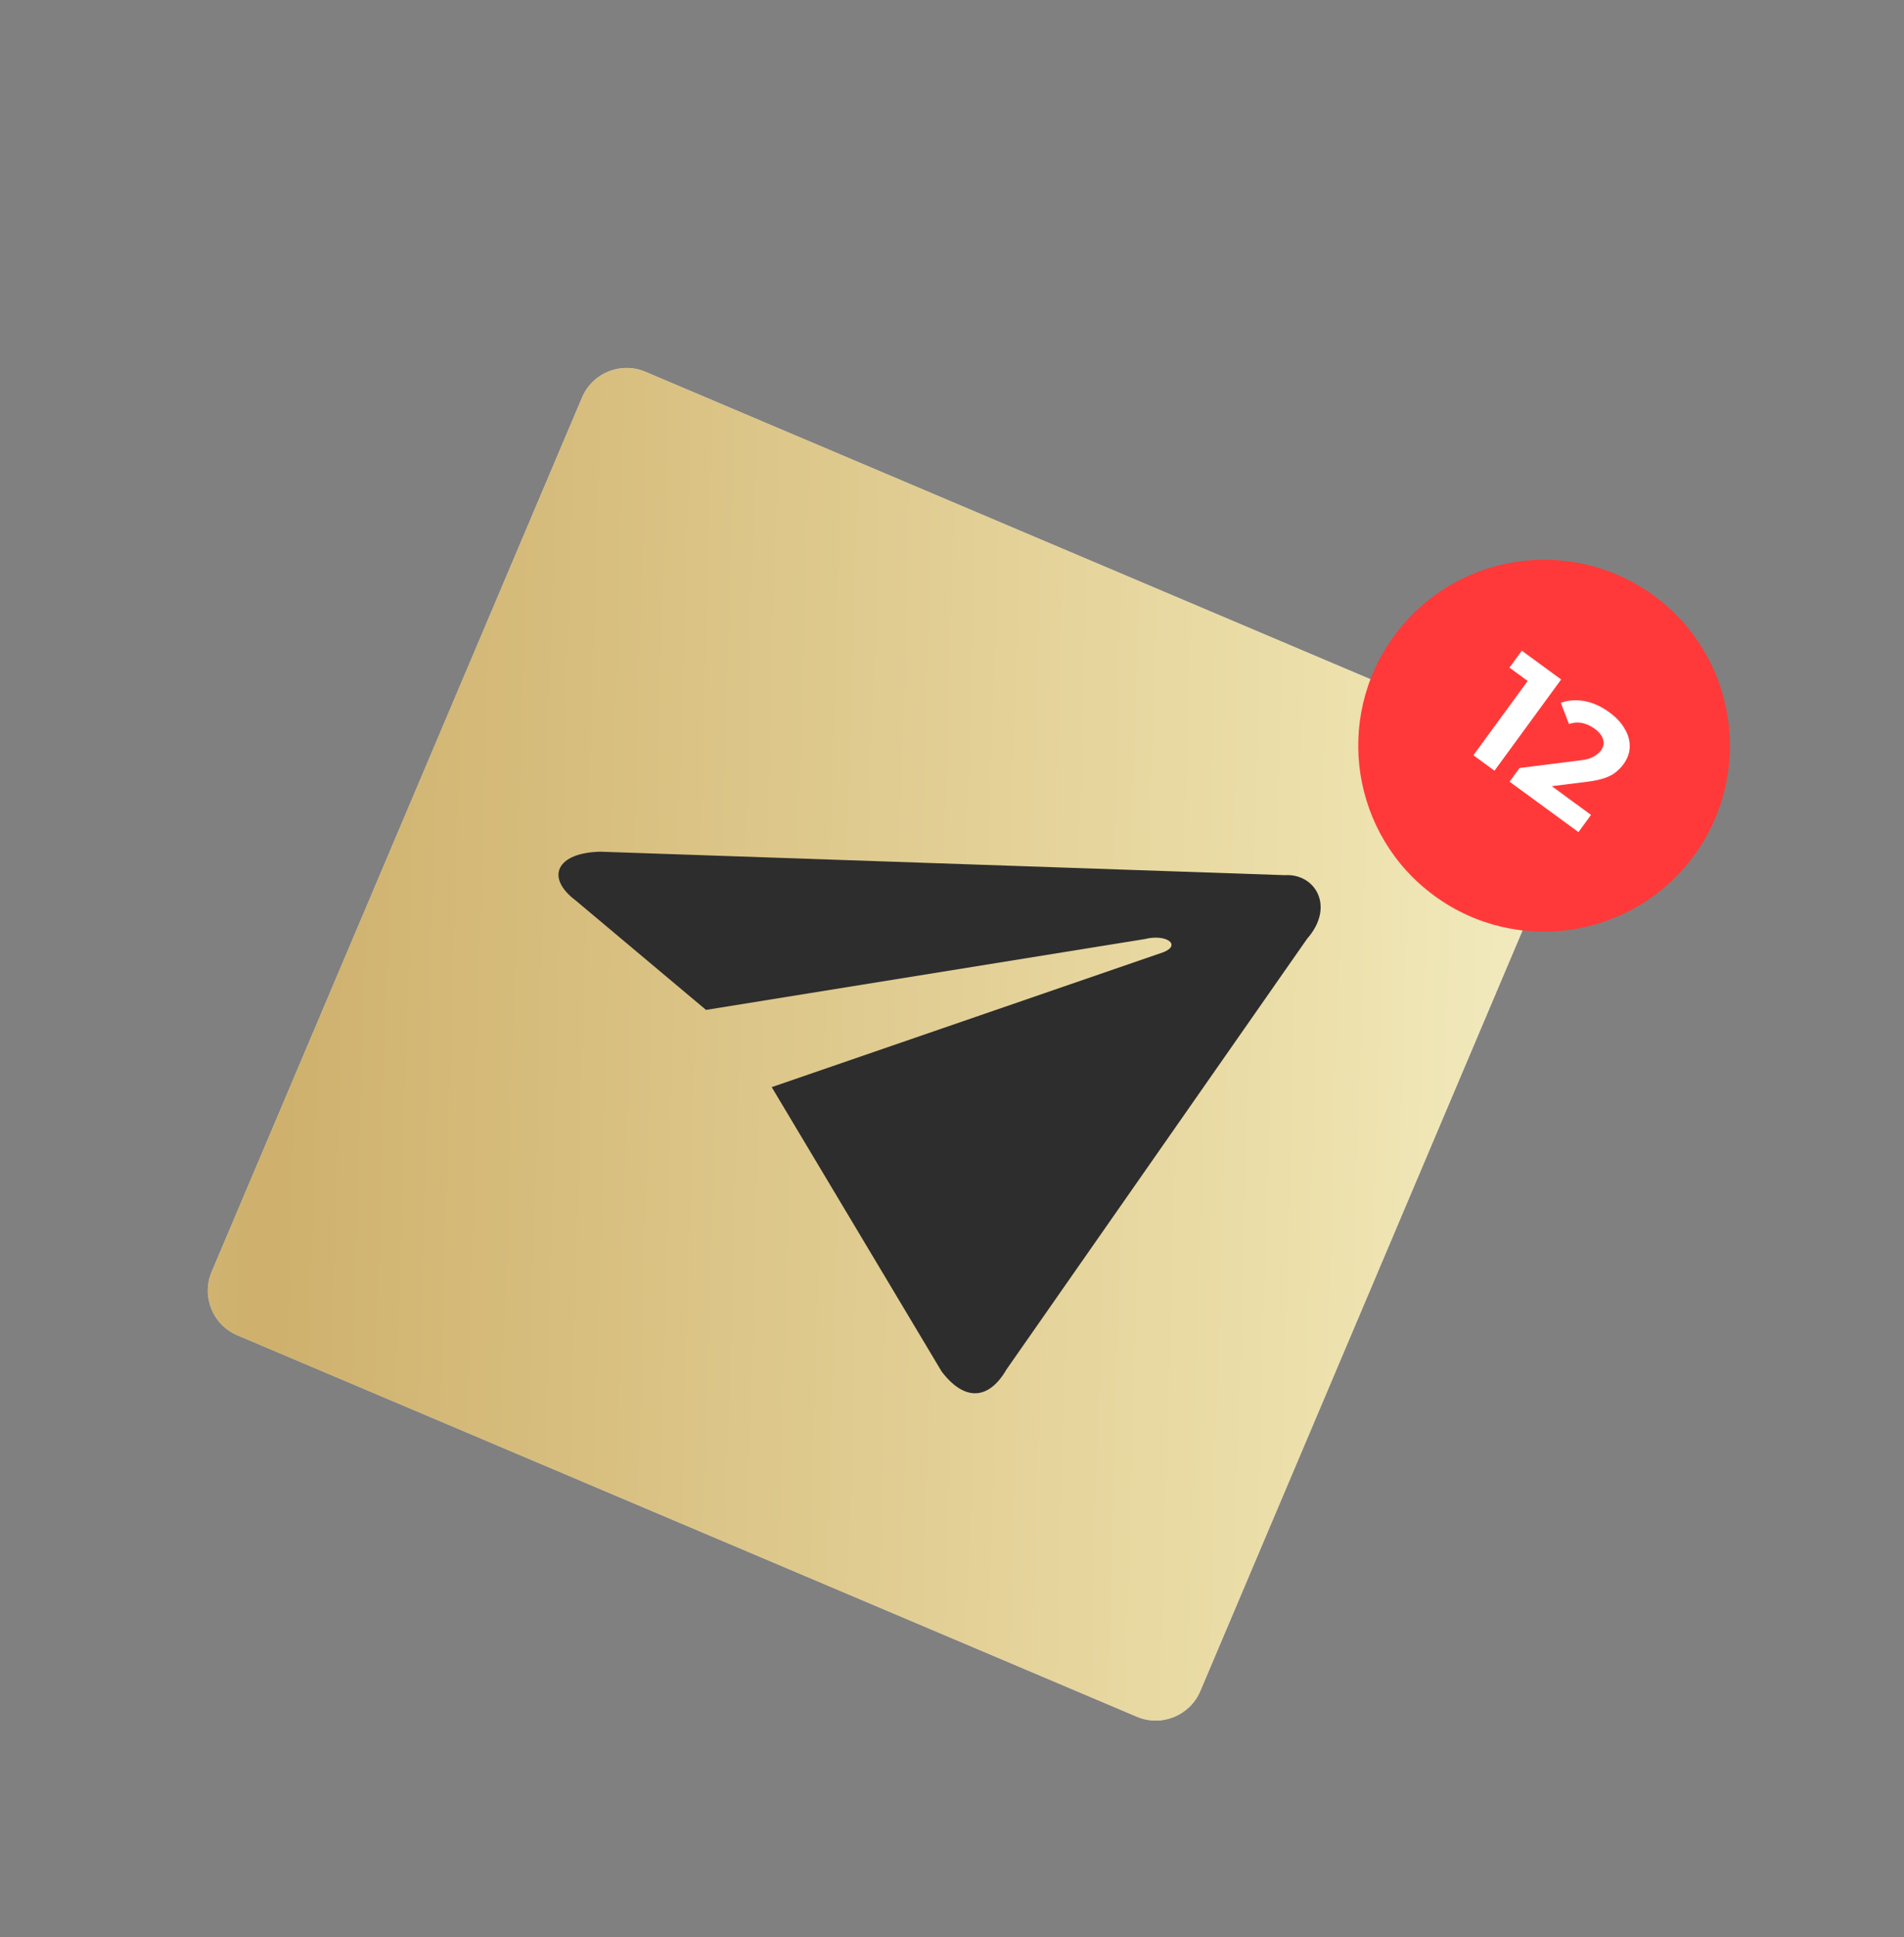
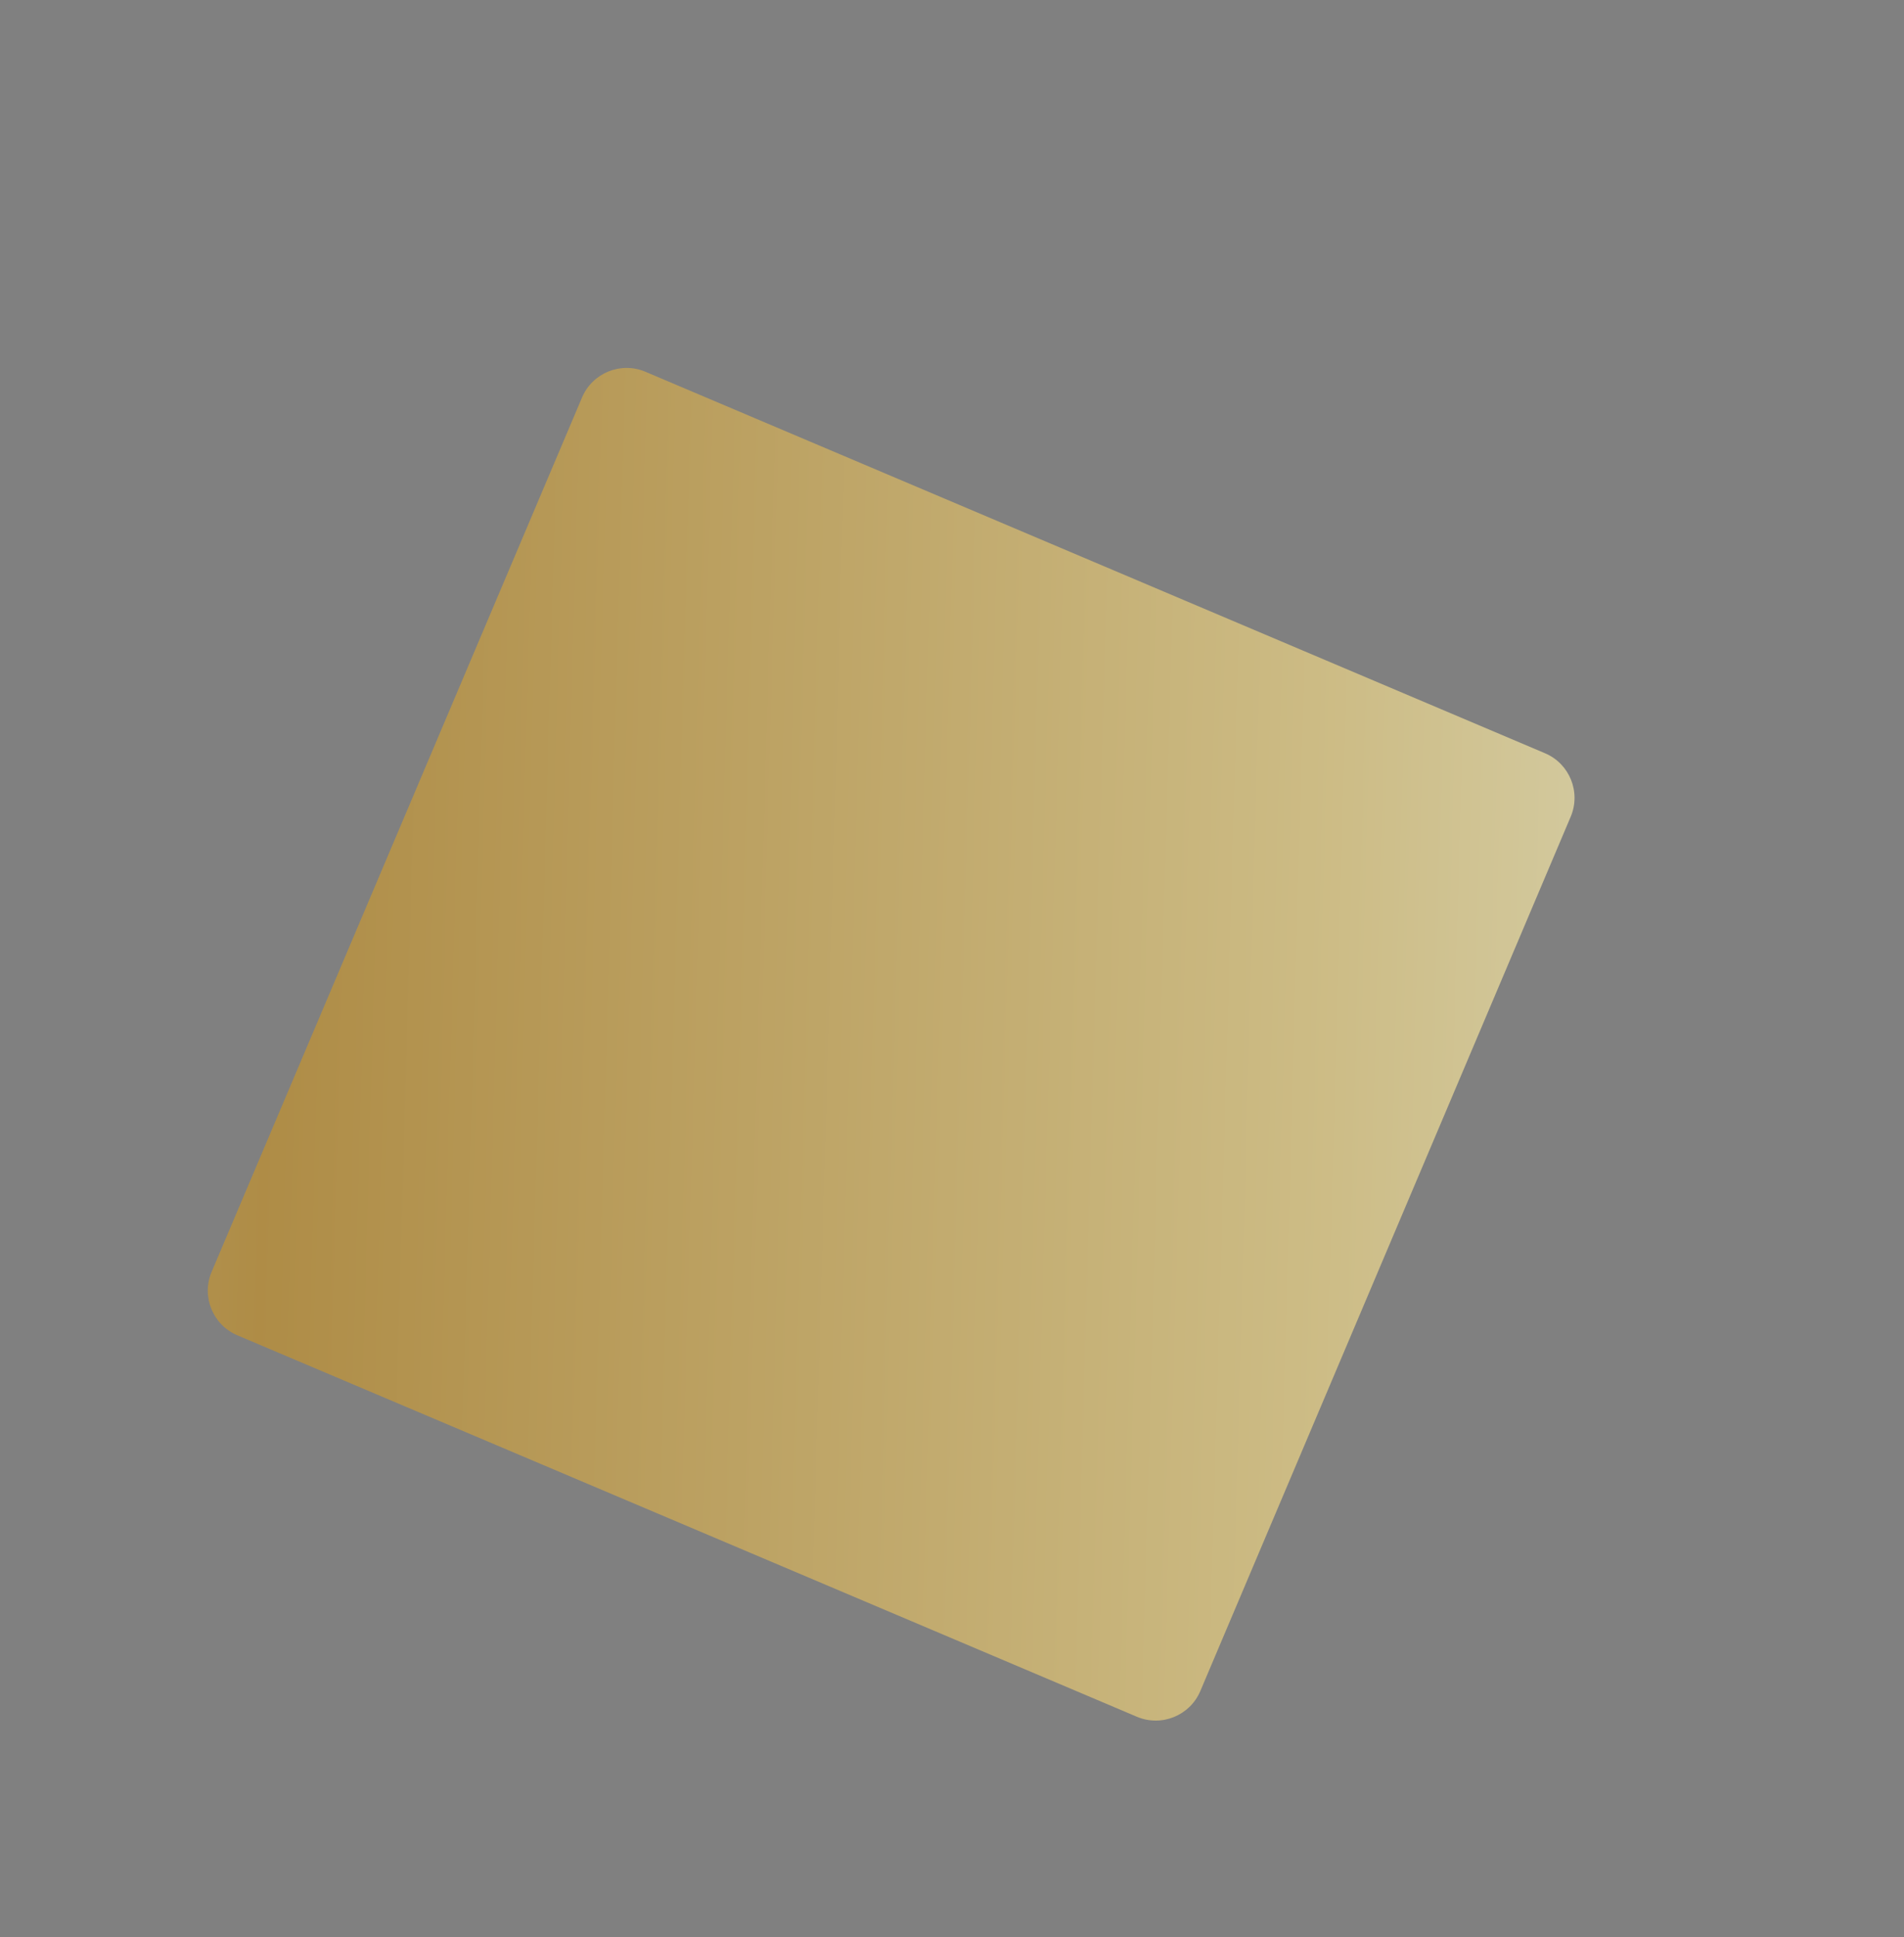
<svg xmlns="http://www.w3.org/2000/svg" width="118" height="120" viewBox="0 0 118 120" fill="none">
  <rect x="0" y="0" width="118" height="120" fill="#808080" stroke="none" />
-   <path d="M95.751 46.658L40.003 23.03C38.478 22.383 36.717 23.096 36.071 24.621L13.117 78.778C12.47 80.303 13.182 82.064 14.708 82.711L70.456 106.339C71.981 106.986 73.742 106.273 74.389 104.748L97.343 50.591C97.989 49.066 97.277 47.305 95.751 46.658Z" fill="#EBF7FF" />
  <path opacity="0.7" d="M95.751 46.658L40.003 23.03C38.478 22.383 36.717 23.096 36.071 24.621L13.117 78.778C12.47 80.303 13.182 82.064 14.708 82.711L70.456 106.339C71.981 106.986 73.742 106.273 74.389 104.748L97.343 50.591C97.989 49.066 97.277 47.305 95.751 46.658Z" fill="url(#paint0_linear_774_4454)" />
  <g clip-path="url(#clip0_774_4454)">
-     <path d="M47.827 67.34L58.358 84.955C59.728 86.759 61.241 86.789 62.379 84.824L81.002 58.157C82.766 56.153 81.506 54.089 79.625 54.21L37.232 52.757C34.465 52.808 33.806 54.363 35.654 55.758L43.755 62.556L70.93 58.171C72.294 57.831 73.219 58.529 72.113 58.978L47.827 67.34Z" fill="#2D2D2D" />
-   </g>
-   <circle cx="95.695" cy="46.191" r="11.518" transform="rotate(36.165 95.695 46.191)" fill="#FF3939" />
-   <path d="M91.313 46.782L95.09 41.615L95.242 42.593L93.547 41.354L94.314 40.304L96.752 42.087L92.621 47.738L91.313 46.782ZM93.555 48.42L94.174 47.572L97.859 47.107C98.145 47.077 98.374 47.029 98.545 46.965C98.716 46.9 98.853 46.826 98.954 46.743C99.061 46.665 99.146 46.582 99.209 46.496C99.374 46.27 99.422 46.041 99.353 45.808C99.293 45.575 99.115 45.349 98.819 45.133C98.582 44.96 98.328 44.844 98.056 44.786C97.79 44.732 97.516 44.751 97.235 44.842L96.731 43.533C97.182 43.367 97.67 43.332 98.195 43.426C98.721 43.521 99.236 43.754 99.742 44.123C100.162 44.43 100.477 44.768 100.687 45.136C100.906 45.503 101.011 45.873 101.002 46.246C100.999 46.624 100.871 46.984 100.62 47.329C100.486 47.512 100.328 47.677 100.146 47.825C99.973 47.971 99.744 48.093 99.458 48.189C99.178 48.29 98.816 48.368 98.371 48.423L95.317 48.804L95.415 48.145L98.604 50.476L97.825 51.542L93.555 48.42Z" fill="white" />
+     </g>
  <defs>
    <linearGradient id="paint0_linear_774_4454" x1="-131.734" y1="168.361" x2="110.331" y2="175.184" gradientUnits="userSpaceOnUse">
      <stop stop-color="#FBC926" />
      <stop offset="0.094" stop-color="#FDF2AC" />
      <stop offset="0.25" stop-color="#D8C97B" />
      <stop offset="0.41" stop-color="#E7D28E" />
      <stop offset="0.55" stop-color="#CCA246" />
      <stop offset="0.6" stop-color="#C3922E" />
      <stop offset="0.87" stop-color="#EED688" />
      <stop offset="1" stop-color="#FFFBCC" />
    </linearGradient>
    <clipPath id="clip0_774_4454">
-       <rect width="44.654" height="37.452" fill="white" transform="translate(41.466 37.73) rotate(22.969)" />
-     </clipPath>
+       </clipPath>
  </defs>
</svg>